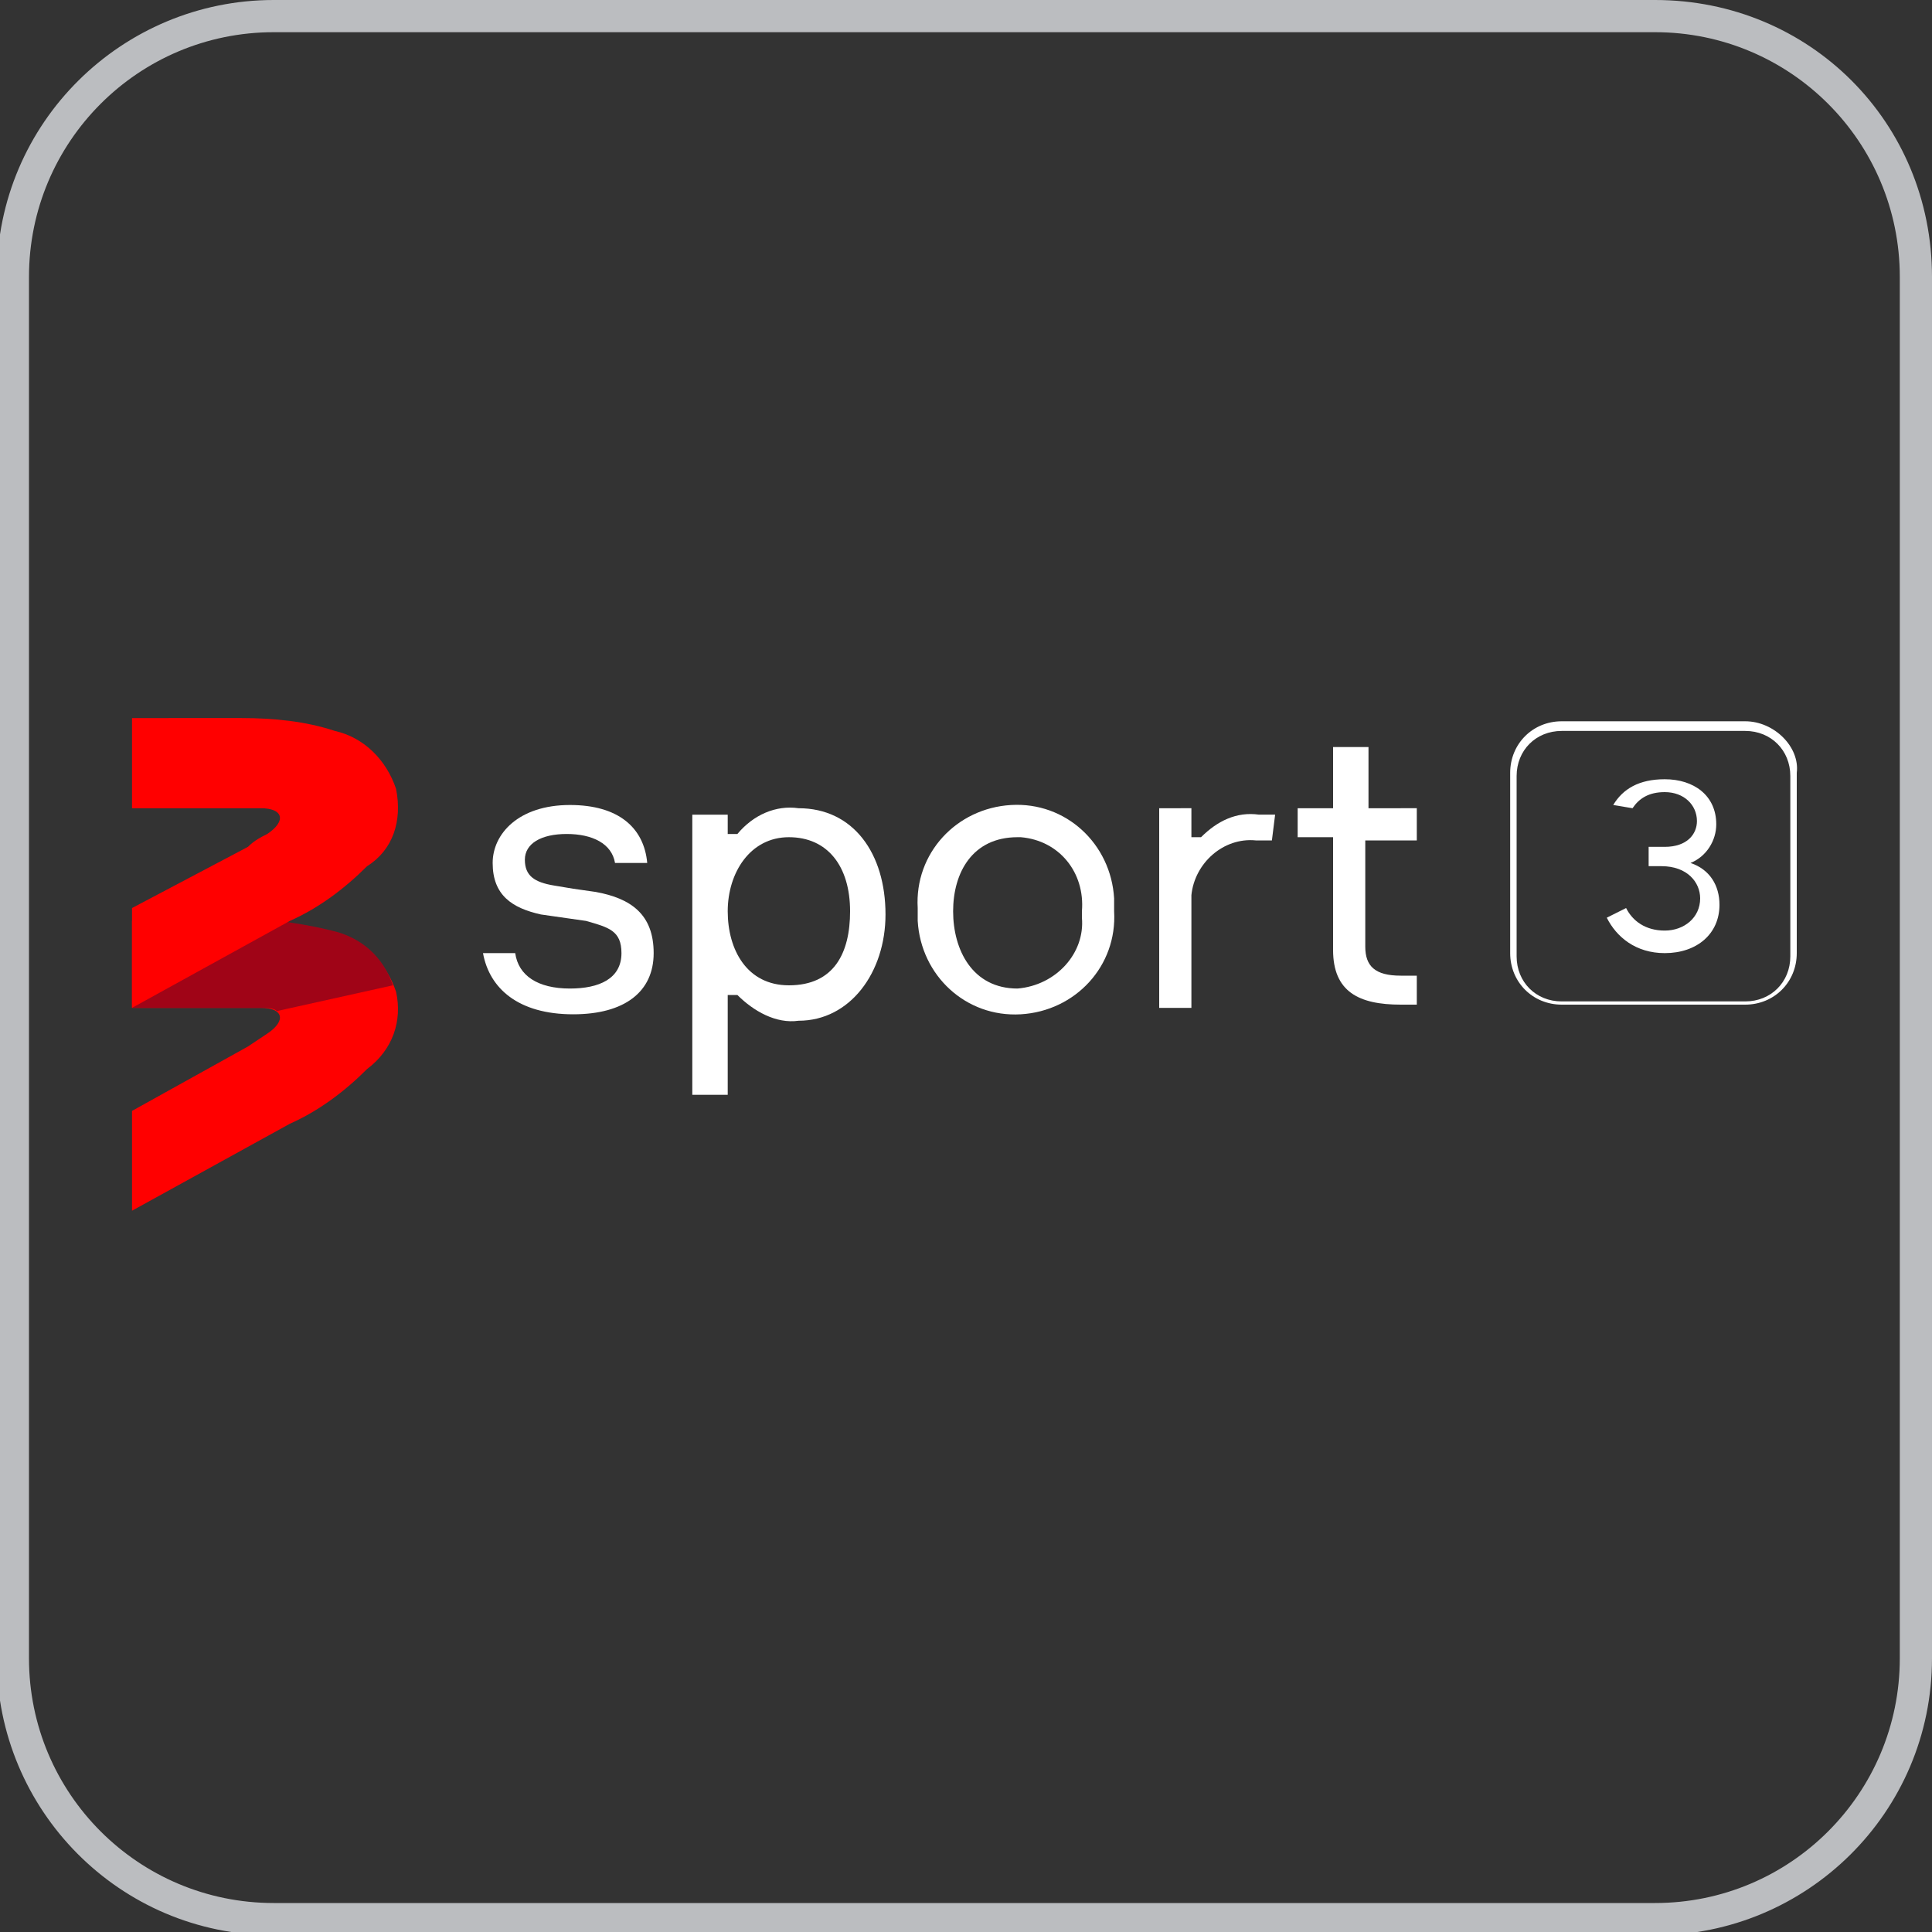
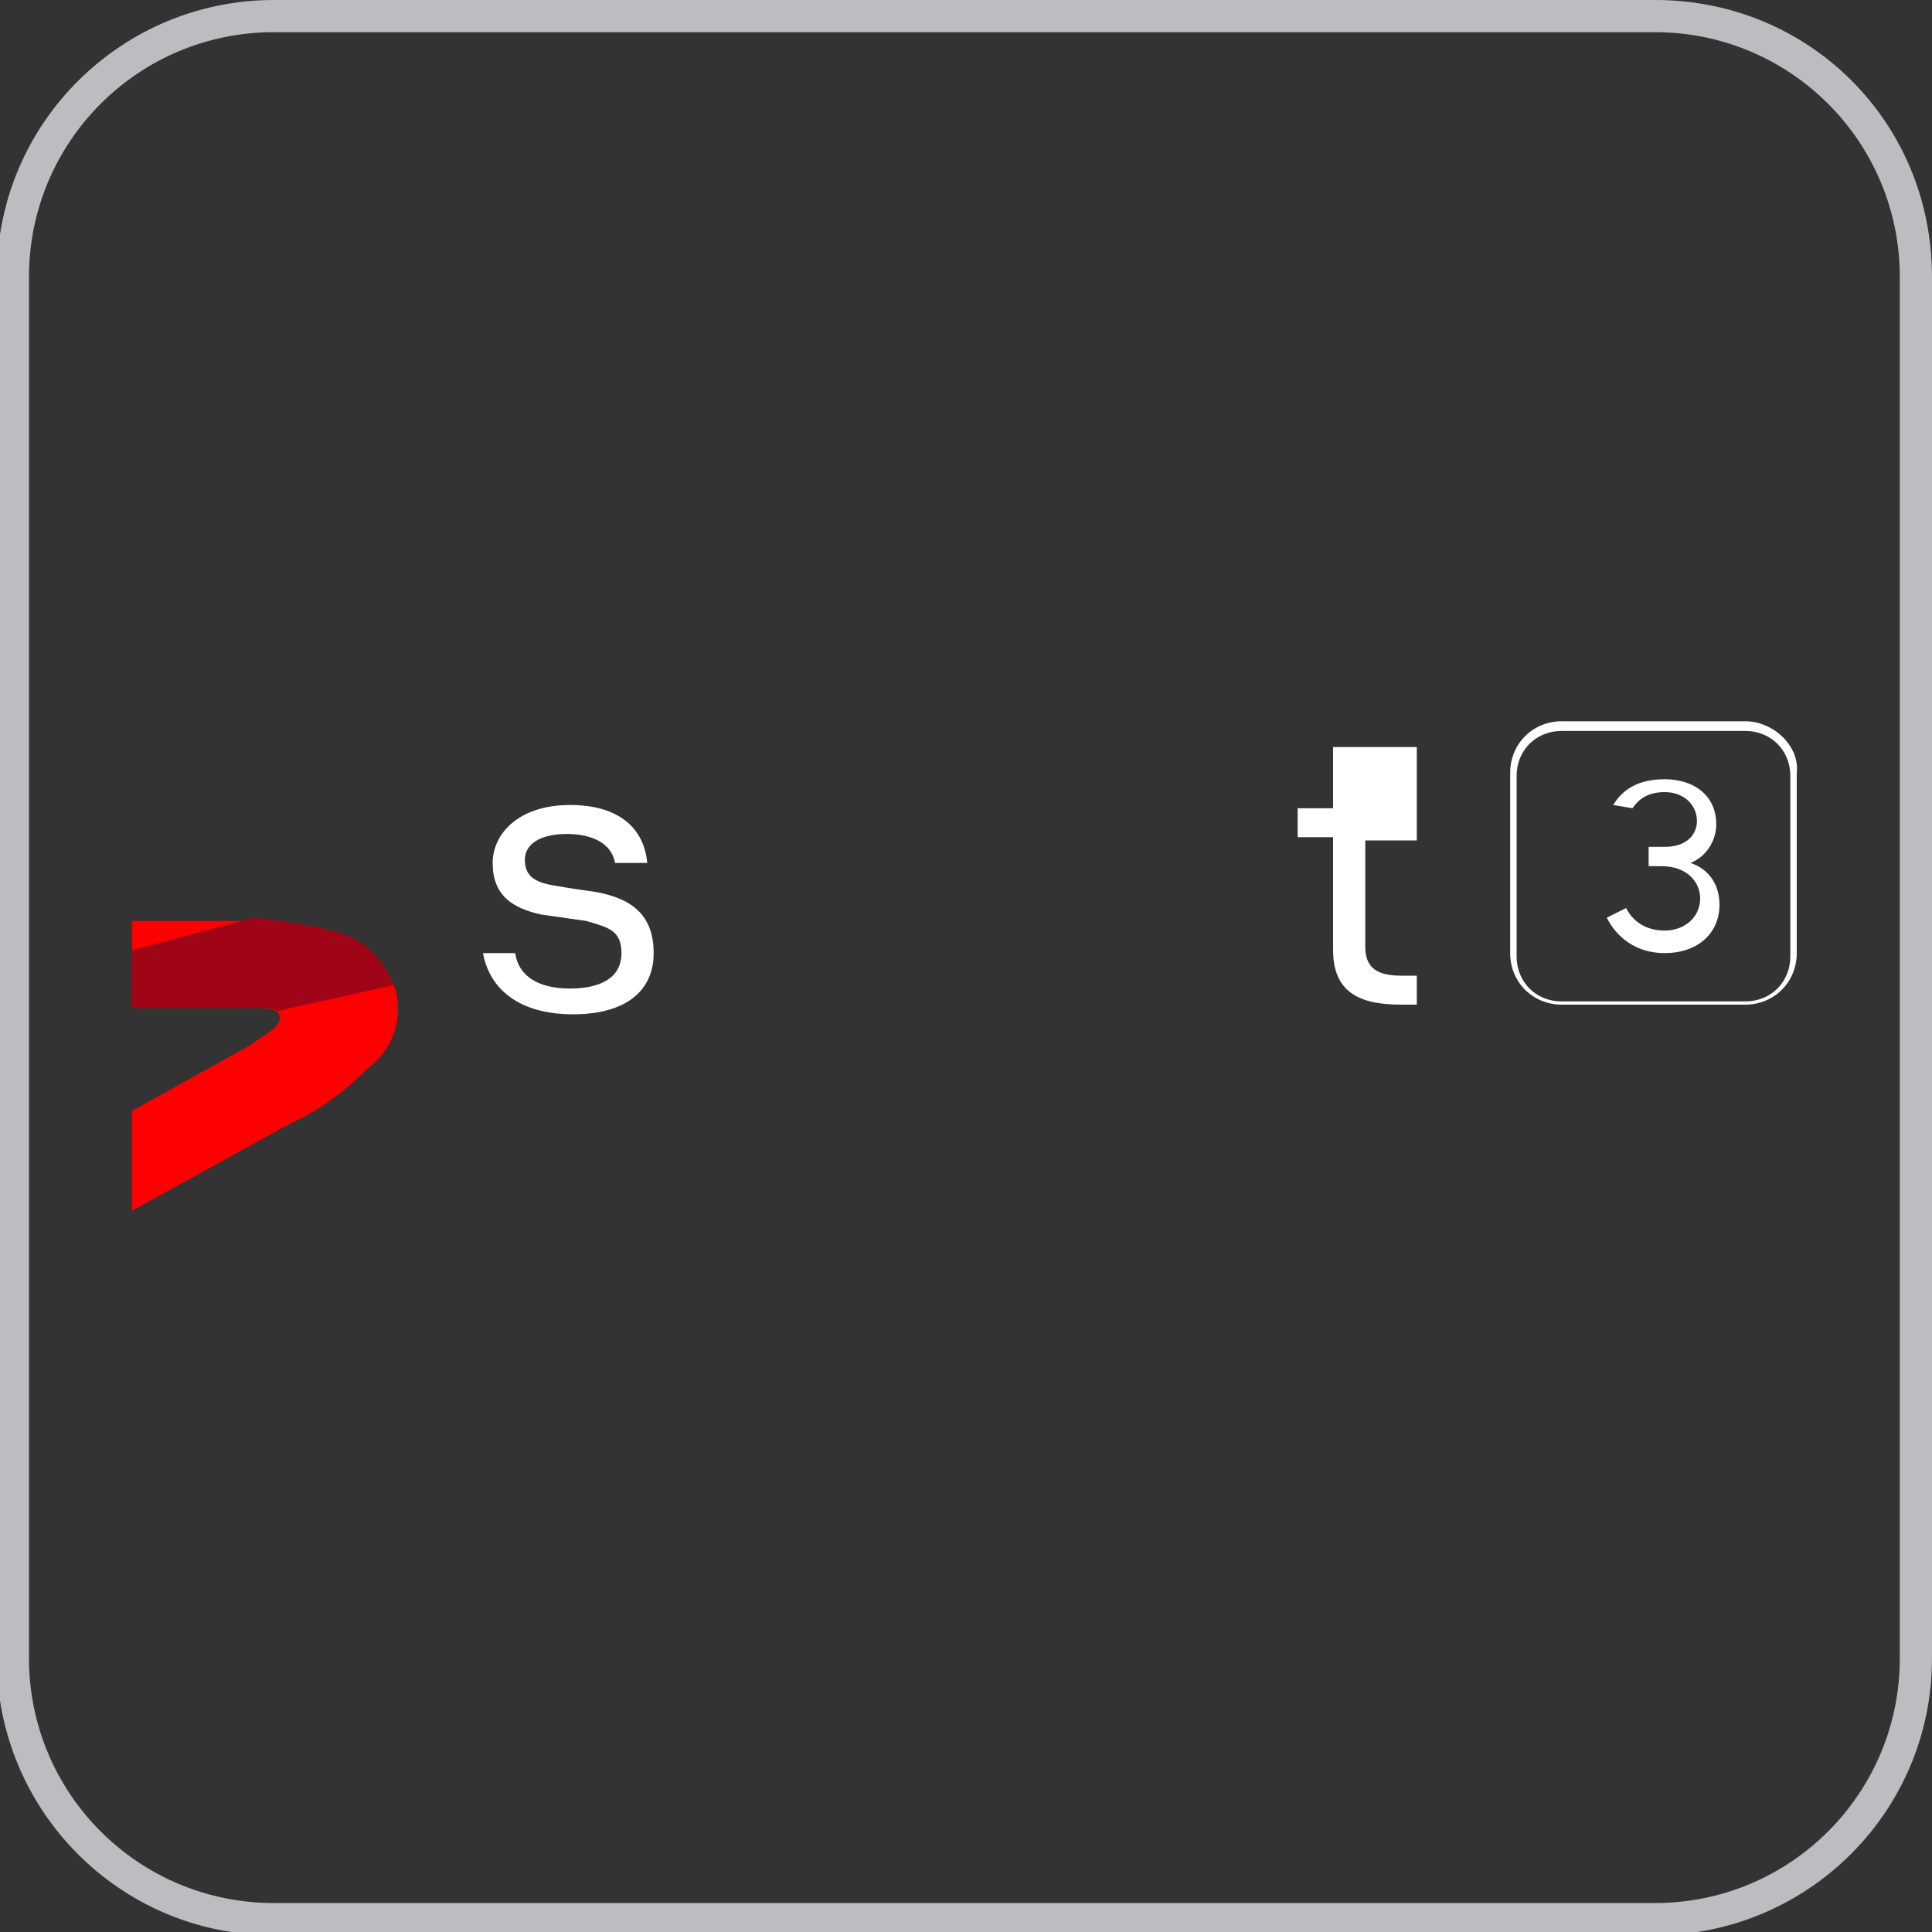
<svg xmlns="http://www.w3.org/2000/svg" xmlns:xlink="http://www.w3.org/1999/xlink" version="1.1" id="Layer_1" x="0px" y="0px" viewBox="0 0 60 60" style="enable-background:new 0 0 60 60;" xml:space="preserve">
  <rect x="0" y="0" width="60" height="60" fill="#333333" stroke="none" />
  <style type="text/css">
	.st0{fill:#BBBDC0;}
	.st1{fill:#FFFFFF;}
	.st2{fill:#FF0000;}
	
		.st3{clip-path:url(#SVGID_00000153679493138098335280000007656543237173409710_);fill:url(#SVGID_00000161632052874492165380000011768147732224229051_);}
</style>
  <path id="Path_13" class="st0" d="M51.4,1C55.6,1,59,4.4,59,8.6v42.9c0,4.2-3.4,7.6-7.6,7.6H8.5c-4.2,0-7.6-3.4-7.6-7.6V8.6  C0.9,4.4,4.3,1,8.5,1H51.4 M51.4,0H8.5C3.8,0-0.1,3.8-0.1,8.6v42.9c0,4.7,3.8,8.6,8.6,8.6h42.9c4.7,0,8.6-3.8,8.6-8.6V8.6  C60,3.8,56.2,0,51.4,0z" />
  <g>
    <path class="st1" d="M17.8,27.6l0.7,0.1c1.1,0.2,1.8,0.7,1.8,1.9s-0.9,1.9-2.5,1.9c-1.7,0-2.6-0.8-2.8-1.9H16   c0.1,0.7,0.7,1.1,1.7,1.1c0.9,0,1.6-0.3,1.6-1.1c0-0.7-0.4-0.8-1.1-1l-1.4-0.2c-0.9-0.2-1.5-0.6-1.5-1.6c0-0.9,0.8-1.8,2.4-1.8   c1.5,0,2.3,0.7,2.4,1.8h-1c-0.1-0.6-0.7-0.9-1.5-0.9c-0.8,0-1.3,0.3-1.3,0.8c0,0.5,0.3,0.7,0.9,0.8L17.8,27.6z" />
-     <path class="st1" d="M22.6,25.2v0.7h0.3c0.5-0.6,1.2-0.9,1.9-0.8c1.7,0,2.7,1.4,2.7,3.3c0,1.8-1.1,3.3-2.7,3.3   c-0.7,0.1-1.4-0.3-1.9-0.8h-0.3v3.1h-1.1v-8.7H22.6z M22.6,28.3c0,1.2,0.6,2.3,1.9,2.3c1.4,0,1.9-1,1.9-2.3c0-1.4-0.7-2.3-1.9-2.3   C23.3,26,22.6,27.1,22.6,28.3" />
-     <path class="st1" d="M34.6,28.3c0.1,1.7-1.2,3.1-2.9,3.2c-1.7,0.1-3.1-1.2-3.2-2.9c0-0.1,0-0.2,0-0.4c-0.1-1.7,1.2-3.1,2.9-3.2   c1.7-0.1,3.1,1.2,3.2,2.9C34.6,28,34.6,28.1,34.6,28.3 M33.6,28.3c0.1-1.2-0.7-2.2-1.9-2.3c0,0-0.1,0-0.1,0c-1.4,0-2,1.1-2,2.3   c0,1.2,0.6,2.4,2,2.4c1.2-0.1,2.1-1.1,2-2.2C33.6,28.3,33.6,28.3,33.6,28.3" />
-     <path class="st1" d="M39.5,26.1H39c-1-0.1-1.9,0.7-2,1.7c0,0.1,0,0.3,0,0.4v3.1H36v-6.2H37V26h0.3c0.5-0.5,1.1-0.8,1.8-0.7h0.5   L39.5,26.1z" />
-     <path class="st1" d="M44,25.2v0.9h-1.6v3.3c0,0.6,0.3,0.9,1.1,0.9h0.5v0.9h-0.5c-1.3,0-2.1-0.4-2.1-1.7v-3.5h-1.1v-0.9h1.1v-1.9   h1.1v1.9H44z" />
+     <path class="st1" d="M44,25.2v0.9h-1.6v3.3c0,0.6,0.3,0.9,1.1,0.9h0.5v0.9h-0.5c-1.3,0-2.1-0.4-2.1-1.7v-3.5h-1.1v-0.9h1.1v-1.9   h1.1H44z" />
    <path class="st2" d="M12.3,30.8c-0.3-0.9-1-1.6-1.9-1.8c-0.9-0.3-1.9-0.4-2.9-0.4H4.1v2.7h3.3h0.7c0.7,0,0.8,0.4,0.2,0.8l-0.6,0.4   l-3.6,2v3.1l4.9-2.7c0.9-0.4,1.7-1,2.4-1.7C12.2,32.6,12.5,31.7,12.3,30.8" />
    <g>
      <defs>
        <path id="SVGID_1_" d="M4.1,29.5v1.8h3.3h0.7c0.2,0,0.4,0,0.5,0.1l3.6-0.8c-0.3-0.9-1-1.5-1.9-1.7c-0.8-0.2-1.6-0.3-2.4-0.4     L4.1,29.5z" />
      </defs>
      <clipPath id="SVGID_00000150789632560568495770000009961274667044671405_">
        <use xlink:href="#SVGID_1_" style="overflow:visible;" />
      </clipPath>
      <linearGradient id="SVGID_00000178923647058679843500000014662384202369785261_" gradientUnits="userSpaceOnUse" x1="-345.901" y1="368.775" x2="-343.029" y2="368.775" gradientTransform="matrix(-0.238 -1.021 -4.128 0.964 1448.737 -675.86)">
        <stop offset="0" style="stop-color:#A00417" />
        <stop offset="1" style="stop-color:#A00417" />
      </linearGradient>
      <polygon style="clip-path:url(#SVGID_00000150789632560568495770000009961274667044671405_);fill:url(#SVGID_00000178923647058679843500000014662384202369785261_);" points="    4.6,33.3 3.5,28.8 11.9,26.8 12.9,31.4   " />
    </g>
-     <path class="st2" d="M12.3,24.5c-0.3-0.9-1-1.6-1.9-1.8c-0.9-0.3-1.9-0.4-2.9-0.4H4.1v2.8h4c0.7,0,0.8,0.4,0.2,0.8   c-0.2,0.1-0.4,0.2-0.6,0.4l-3.6,1.9v3.1l4.9-2.7c0.9-0.4,1.7-1,2.4-1.7C12.2,26.4,12.5,25.5,12.3,24.5" />
    <path class="st1" d="M54.2,22.7c0.8,0,1.4,0.6,1.4,1.4v5.6c0,0.8-0.6,1.4-1.4,1.4h-5.7c-0.8,0-1.4-0.6-1.4-1.4v-5.6   c0-0.8,0.6-1.4,1.4-1.4H54.2 M54.2,22.4h-5.7c-0.9,0-1.6,0.7-1.6,1.6v0v5.6c0,0.9,0.7,1.6,1.6,1.6h0h5.7c0.9,0,1.6-0.7,1.6-1.6   v-5.6C55.9,23.2,55.1,22.4,54.2,22.4" />
    <g>
      <path class="st1" d="M49.9,28.5l0.6-0.3c0.2,0.4,0.6,0.7,1.2,0.7c0.6,0,1.1-0.4,1.1-1c0-0.5-0.4-1-1.2-1h-0.4v-0.6h0.5    c0.7,0,1-0.4,1-0.8c0-0.5-0.4-0.9-1-0.9c-0.5,0-0.8,0.2-1,0.5L50.1,25c0.3-0.5,0.8-0.8,1.6-0.8c0.9,0,1.6,0.5,1.6,1.4    c0,0.5-0.3,1-0.8,1.2v0c0.6,0.2,0.9,0.7,0.9,1.3c0,0.9-0.7,1.5-1.7,1.5C50.8,29.6,50.2,29.1,49.9,28.5z" />
    </g>
  </g>
</svg>